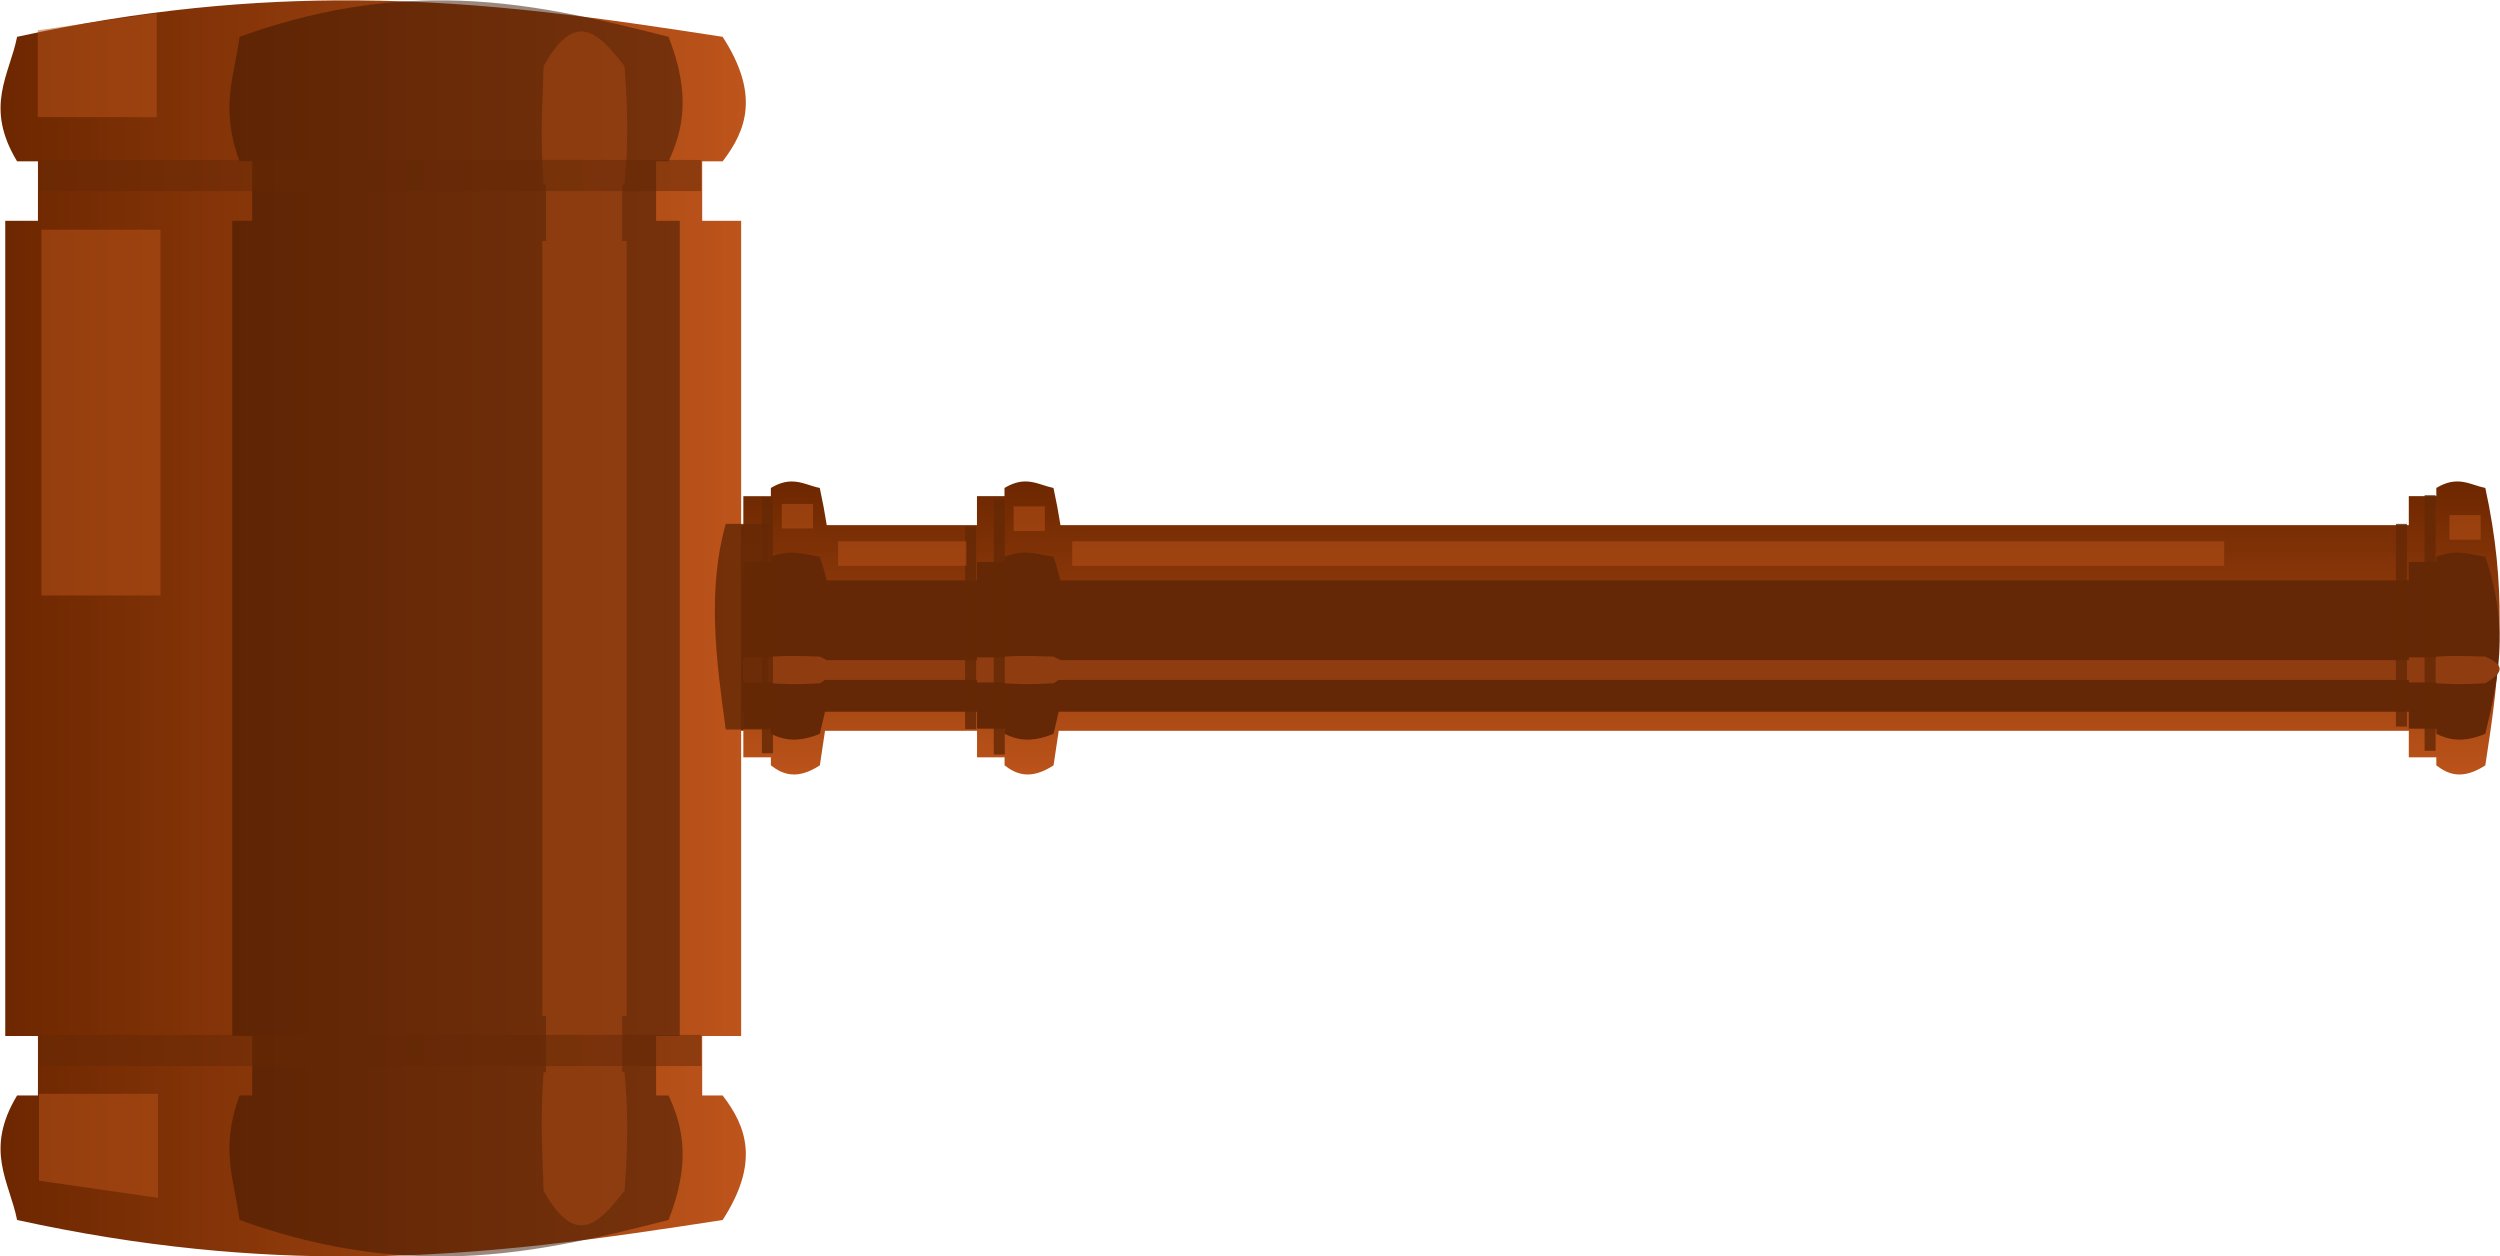
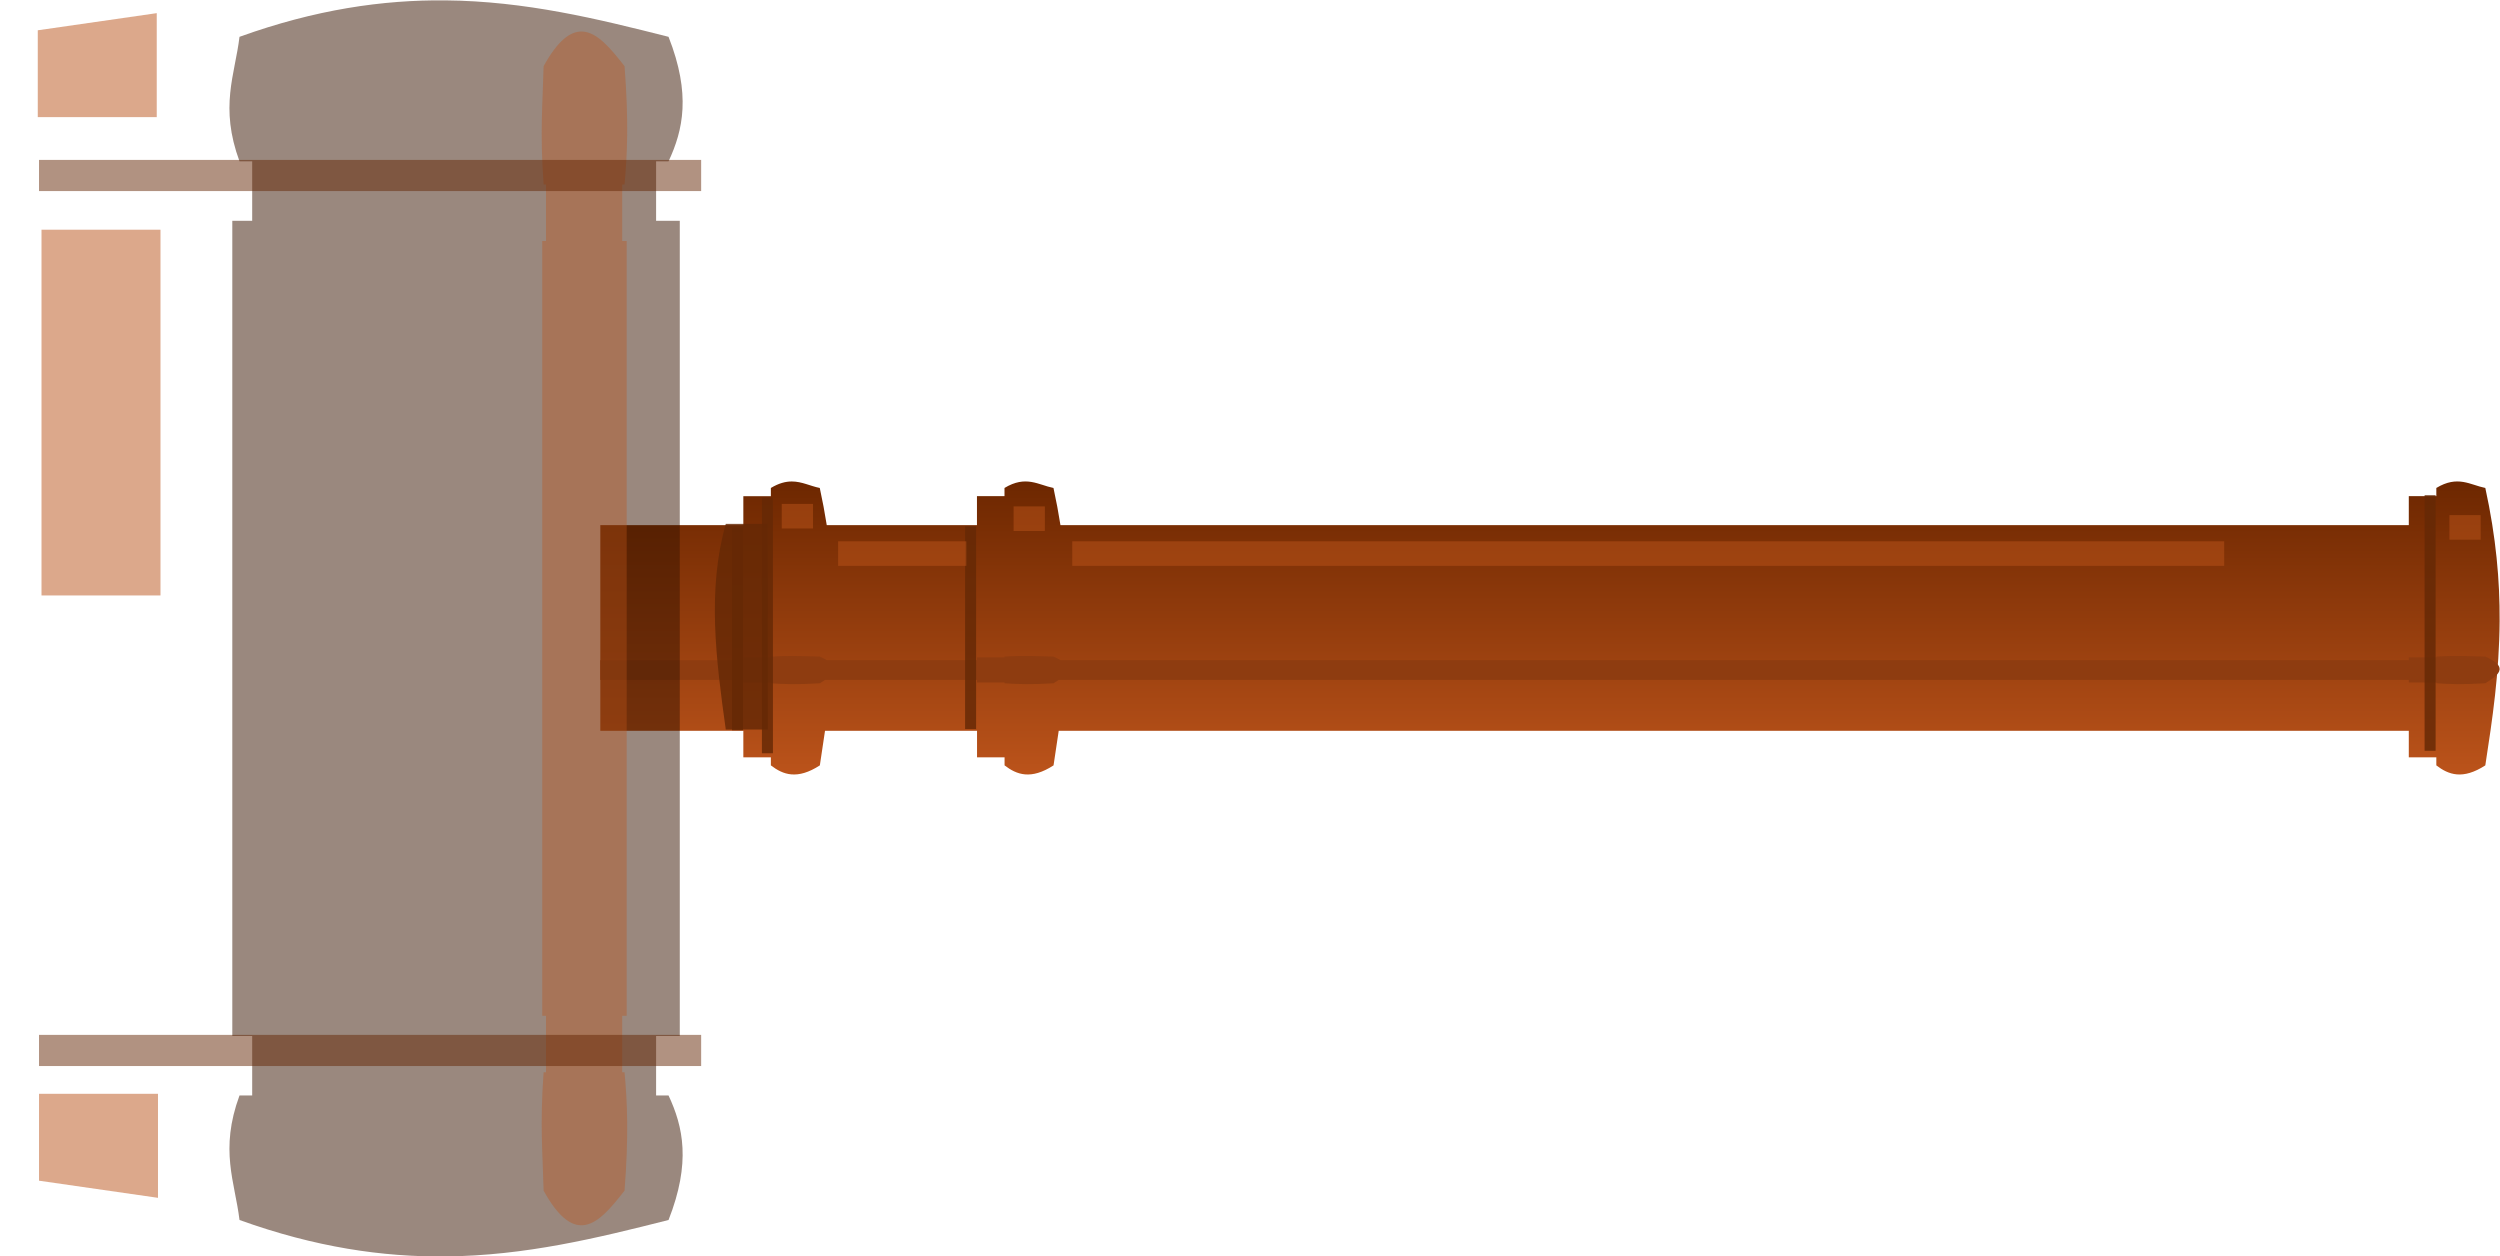
<svg xmlns="http://www.w3.org/2000/svg" xmlns:ns1="http://sodipodi.sourceforge.net/DTD/sodipodi-0.dtd" xmlns:ns2="http://www.inkscape.org/namespaces/inkscape" xmlns:xlink="http://www.w3.org/1999/xlink" id="svg2" viewBox="0 0 200.58 100.78" ns1:version="0.32" version="1.1" ns2:version="0.48+devel r" ns1:docname="wooden-mallet-magory-net.svg">
  <defs id="defs3">
    <linearGradient id="linearGradient11235" y2="-1203.7" xlink:href="#linearGradient11102" gradientUnits="userSpaceOnUse" x2="-1601.8" y1="-1227.7" x1="-1601.8" ns2:collect="always" />
    <linearGradient id="linearGradient11102" ns2:collect="always">
      <stop id="stop11104" style="stop-color:#6d2700" offset="0" />
      <stop id="stop11106" style="stop-color:#bd541b" offset="1" />
    </linearGradient>
    <linearGradient id="linearGradient11108" y2="-1216" xlink:href="#linearGradient11102" gradientUnits="userSpaceOnUse" x2="-1657.9" y1="-1216" x1="-1717.7" ns2:collect="always" />
  </defs>
  <ns1:namedview id="base" bordercolor="#666666" ns2:pageshadow="2" ns2:window-y="24" fit-margin-left="0" pagecolor="#ffffff" ns2:window-height="1056" ns2:window-maximized="1" ns2:zoom="1.4" ns2:window-x="1985" showgrid="false" borderopacity="1.0" ns2:current-layer="layer1" ns2:cx="56.625492" ns2:cy="-28.530613" fit-margin-top="0" fit-margin-right="0" fit-margin-bottom="0" ns2:window-width="1855" ns2:pageopacity="0.0" ns2:document-units="px" />
  <g id="layer1" ns2:label="Layer 1" ns2:groupmode="layer" transform="translate(-604.77 260.03)">
    <g id="g11434" transform="translate(2322.5 1006.3)">
      <path id="rect10947" d="m-1654.2-1227.7c-0.491-0.001-1.034 0.13-1.682 0.521v0.658h-2.209v2.326h-11.475v16.5h11.475v2.127h2.209v0.646c0.985 0.757 2.118 1.172 3.93 0 0.142-0.921 0.282-1.844 0.414-2.773h12.197v2.127h2.209v0.646c0.985 0.757 2.118 1.172 3.93 0 0.142-0.921 0.282-1.844 0.414-2.773h108.32v2.127h2.209v0.646c0.985 0.757 2.118 1.172 3.93 0 0.571-3.706 1.124-7.427 1.148-11.58 0.019-3.231-0.282-6.723-1.148-10.678-1.213-0.242-2.203-1.043-3.93 0v0.658h-2.209v2.326h-108.18c-0.153-0.967-0.336-1.959-0.56-2.984-1.213-0.242-2.203-1.043-3.93 0v0.658h-2.209v2.326h-12.051c-0.153-0.967-0.336-1.959-0.56-2.984-0.758-0.151-1.43-0.52-2.248-0.521z" style="fill:url(#linearGradient11235)" transform="translate(-0)" ns2:connector-curvature="0" />
-       <path id="rect10947-6" style="fill:#652806" ns2:connector-curvature="0" d="m-1654.2-1222c-0.491-0.001-1.034 0.083-1.682 0.333v0.42h-2.209v1.485h-11.475v10.535h11.475v1.358h2.209v0.413c0.985 0.483 2.118 0.749 3.93 0 0.142-0.588 0.282-1.177 0.414-1.771h12.197v1.358h2.209v0.413c0.985 0.483 2.118 0.749 3.93 0 0.142-0.588 0.282-1.177 0.414-1.771h108.32v1.358h2.209v0.413c0.985 0.483 2.118 0.749 3.93 0 0.571-2.366 1.124-4.742 1.148-7.394 0.019-2.063-0.282-4.293-1.148-6.817-1.213-0.155-2.203-0.666-3.93 0v0.42h-2.209v1.485h-108.18c-0.153-0.617-0.336-1.251-0.56-1.905-1.213-0.155-2.203-0.666-3.93 0v0.42h-2.209v1.485h-12.051c-0.153-0.617-0.336-1.251-0.56-1.905-0.758-0.097-1.43-0.332-2.248-0.333z" />
      <path id="rect10947-6-1" style="fill:#8e3c10" ns2:connector-curvature="0" d="m-1654.2-1213.7c-0.491 0-1.034 0.012-1.682 0.05v0.063h-2.209v0.224h-11.475v1.587h11.475v0.204h2.209v0.062c0.985 0.073 2.118 0.113 3.93 0 0.142-0.089 0.282-0.177 0.414-0.267h12.197v0.204h2.209v0.062c0.985 0.073 2.118 0.113 3.93 0 0.142-0.089 0.282-0.177 0.414-0.267h108.32v0.204h2.209v0.062c0.985 0.073 2.118 0.113 3.93 0 0.571-0.356 1.124-0.714 1.148-1.114 0.019-0.311-0.282-0.647-1.148-1.027-1.213-0.023-2.203-0.1-3.93 0v0.063h-2.209v0.224h-108.18c-0.153-0.093-0.336-0.189-0.56-0.287-1.213-0.023-2.203-0.1-3.93 0v0.063h-2.209v0.224h-12.051c-0.153-0.093-0.336-0.189-0.56-0.287-0.758-0.015-1.43-0.05-2.248-0.05z" />
-       <rect id="rect11276" style="opacity:0.824;fill:#652806" height="20.506" width=".884" y="-1226.3" x="-1638" />
      <rect id="rect11276-8" style="opacity:0.824;fill:#652806" height="16.263" width=".884" y="-1224.1" x="-1640.3" />
      <rect id="rect11276-87" style="opacity:0.824;fill:#652806" height="20.506" width=".884" y="-1226.4" x="-1656.6" />
      <rect id="rect11276-8-5" style="opacity:0.805;fill:#652806" height="16.263" width=".884" y="-1224" x="-1659" />
      <rect id="rect11276-1" style="opacity:0.824;fill:#652806" height="20.506" width=".884" y="-1226.6" x="-1523.2" />
-       <rect id="rect11276-8-2" style="opacity:0.824;fill:#652806" height="16.263" width=".884" y="-1224.3" x="-1525.5" />
      <rect id="rect11185-4" style="opacity:0.505;fill:#bb531a" height="1.97" width="92.421" y="-1222.9" x="-1631.7" />
      <rect id="rect11185-4-2" style="opacity:0.505;fill:#bb531a" transform="scale(-1,1)" height="1.97" width="10.286" y="-1222.9" x="1640.2" />
      <rect id="rect11185-4-2-9" style="opacity:0.505;fill:#bb531a" transform="scale(-1,1)" height="1.97" width="2.508" y="-1225" x="1518.7" />
      <rect id="rect11185-4-2-9-5" style="opacity:0.505;fill:#bb531a" transform="scale(-1,1)" height="1.97" width="2.508" y="-1225.7" x="1633.9" />
      <rect id="rect11185-4-2-9-1" style="opacity:0.505;fill:#bb531a" transform="scale(-1,1)" height="1.97" width="2.508" y="-1225.9" x="1652.5" />
      <g id="g11218">
        <g id="g11163">
-           <path id="rect10949" d="m-1689.2-1266.3c-8.216-0.048-17.101 0.721-27.158 2.924-0.616 3.084-2.652 5.601 0 9.992h1.672v4.768h-2.623v65.408h2.623v4.769h-1.672c-2.652 4.392-0.616 6.908 0 9.992 10.057 2.203 18.942 2.972 27.158 2.924 10.564-0.061 20.023-1.472 29.449-2.924 2.982-4.609 1.926-7.487 0-9.992h-1.641v-4.769h3.125v-65.408h-3.125v-4.768h1.641c1.926-2.505 2.982-5.383 0-9.992-9.426-1.452-18.886-2.863-29.449-2.924z" style="fill:url(#linearGradient11108)" transform="translate(-0)" ns2:connector-curvature="0" />
          <path id="rect10949-2" style="opacity:0.505;fill:#391400" ns2:connector-curvature="0" d="m-1682-1266.3c-4.996-0.048-10.399 0.721-16.514 2.924-0.374 3.084-1.613 5.601 0 9.992h1.017v4.768h-1.595v65.408h1.595v4.769h-1.017c-1.613 4.392-0.374 6.908 0 9.992 6.116 2.203 11.518 2.972 16.514 2.924 6.424-0.061 12.176-1.472 17.908-2.924 1.813-4.609 1.171-7.487 0-9.992h-0.998v-4.769h1.9v-65.408h-1.9v-4.768h0.998c1.171-2.505 1.813-5.383 0-9.992-5.732-1.452-11.484-2.863-17.908-2.924z" />
          <path id="rect10949-2-6" style="opacity:0.374;fill:#bb531a" ns2:connector-curvature="0" d="m-1671-1263.8c-0.943-0.046-1.962 0.685-3.116 2.779-0.071 2.932-0.304 5.323 0 9.496h0.192v4.531h-0.301v62.163h0.301v4.533h-0.192c-0.304 4.174-0.071 6.565 0 9.496 1.154 2.093 2.174 2.824 3.116 2.779 1.212-0.058 2.297-1.399 3.379-2.779 0.342-4.38 0.221-7.115 0-9.496h-0.188v-4.533h0.359v-62.163h-0.359v-4.531h0.188c0.221-2.381 0.342-5.116 0-9.496-1.082-1.379-2.167-2.72-3.379-2.779z" />
        </g>
        <rect id="rect11168" style="opacity:0.505;fill:#652806" height="2.5" width="53.125" y="-1253.5" x="-1714.6" />
        <rect id="rect11168-0" style="opacity:0.505;fill:#652806" height="2.5" width="53.125" y="-1183.3" x="-1714.6" />
        <rect id="rect11185" style="opacity:0.505;fill:#bb531a" height="29.345" width="9.546" y="-1247.9" x="-1714.4" />
        <path id="rect11185-6" ns1:nodetypes="ccccc" style="opacity:0.505;fill:#bb531a" ns2:connector-curvature="0" d="m-1714.7-1263.9 9.546-1.375v8.345h-9.546z" />
        <path id="rect11185-6-9" ns1:nodetypes="ccccc" style="opacity:0.505;fill:#bb531a" ns2:connector-curvature="0" d="m-1714.6-1171.6 9.546 1.375v-8.345h-9.546z" />
      </g>
      <path id="rect11431" d="m-1659.5-1224.3h3.375v16.5h-3.375c-0.785-5.612-1.499-11.214 0-16.5z" ns1:nodetypes="ccccc" style="opacity:0.824;fill:#652806" ns2:connector-curvature="0" />
    </g>
  </g>
</svg>